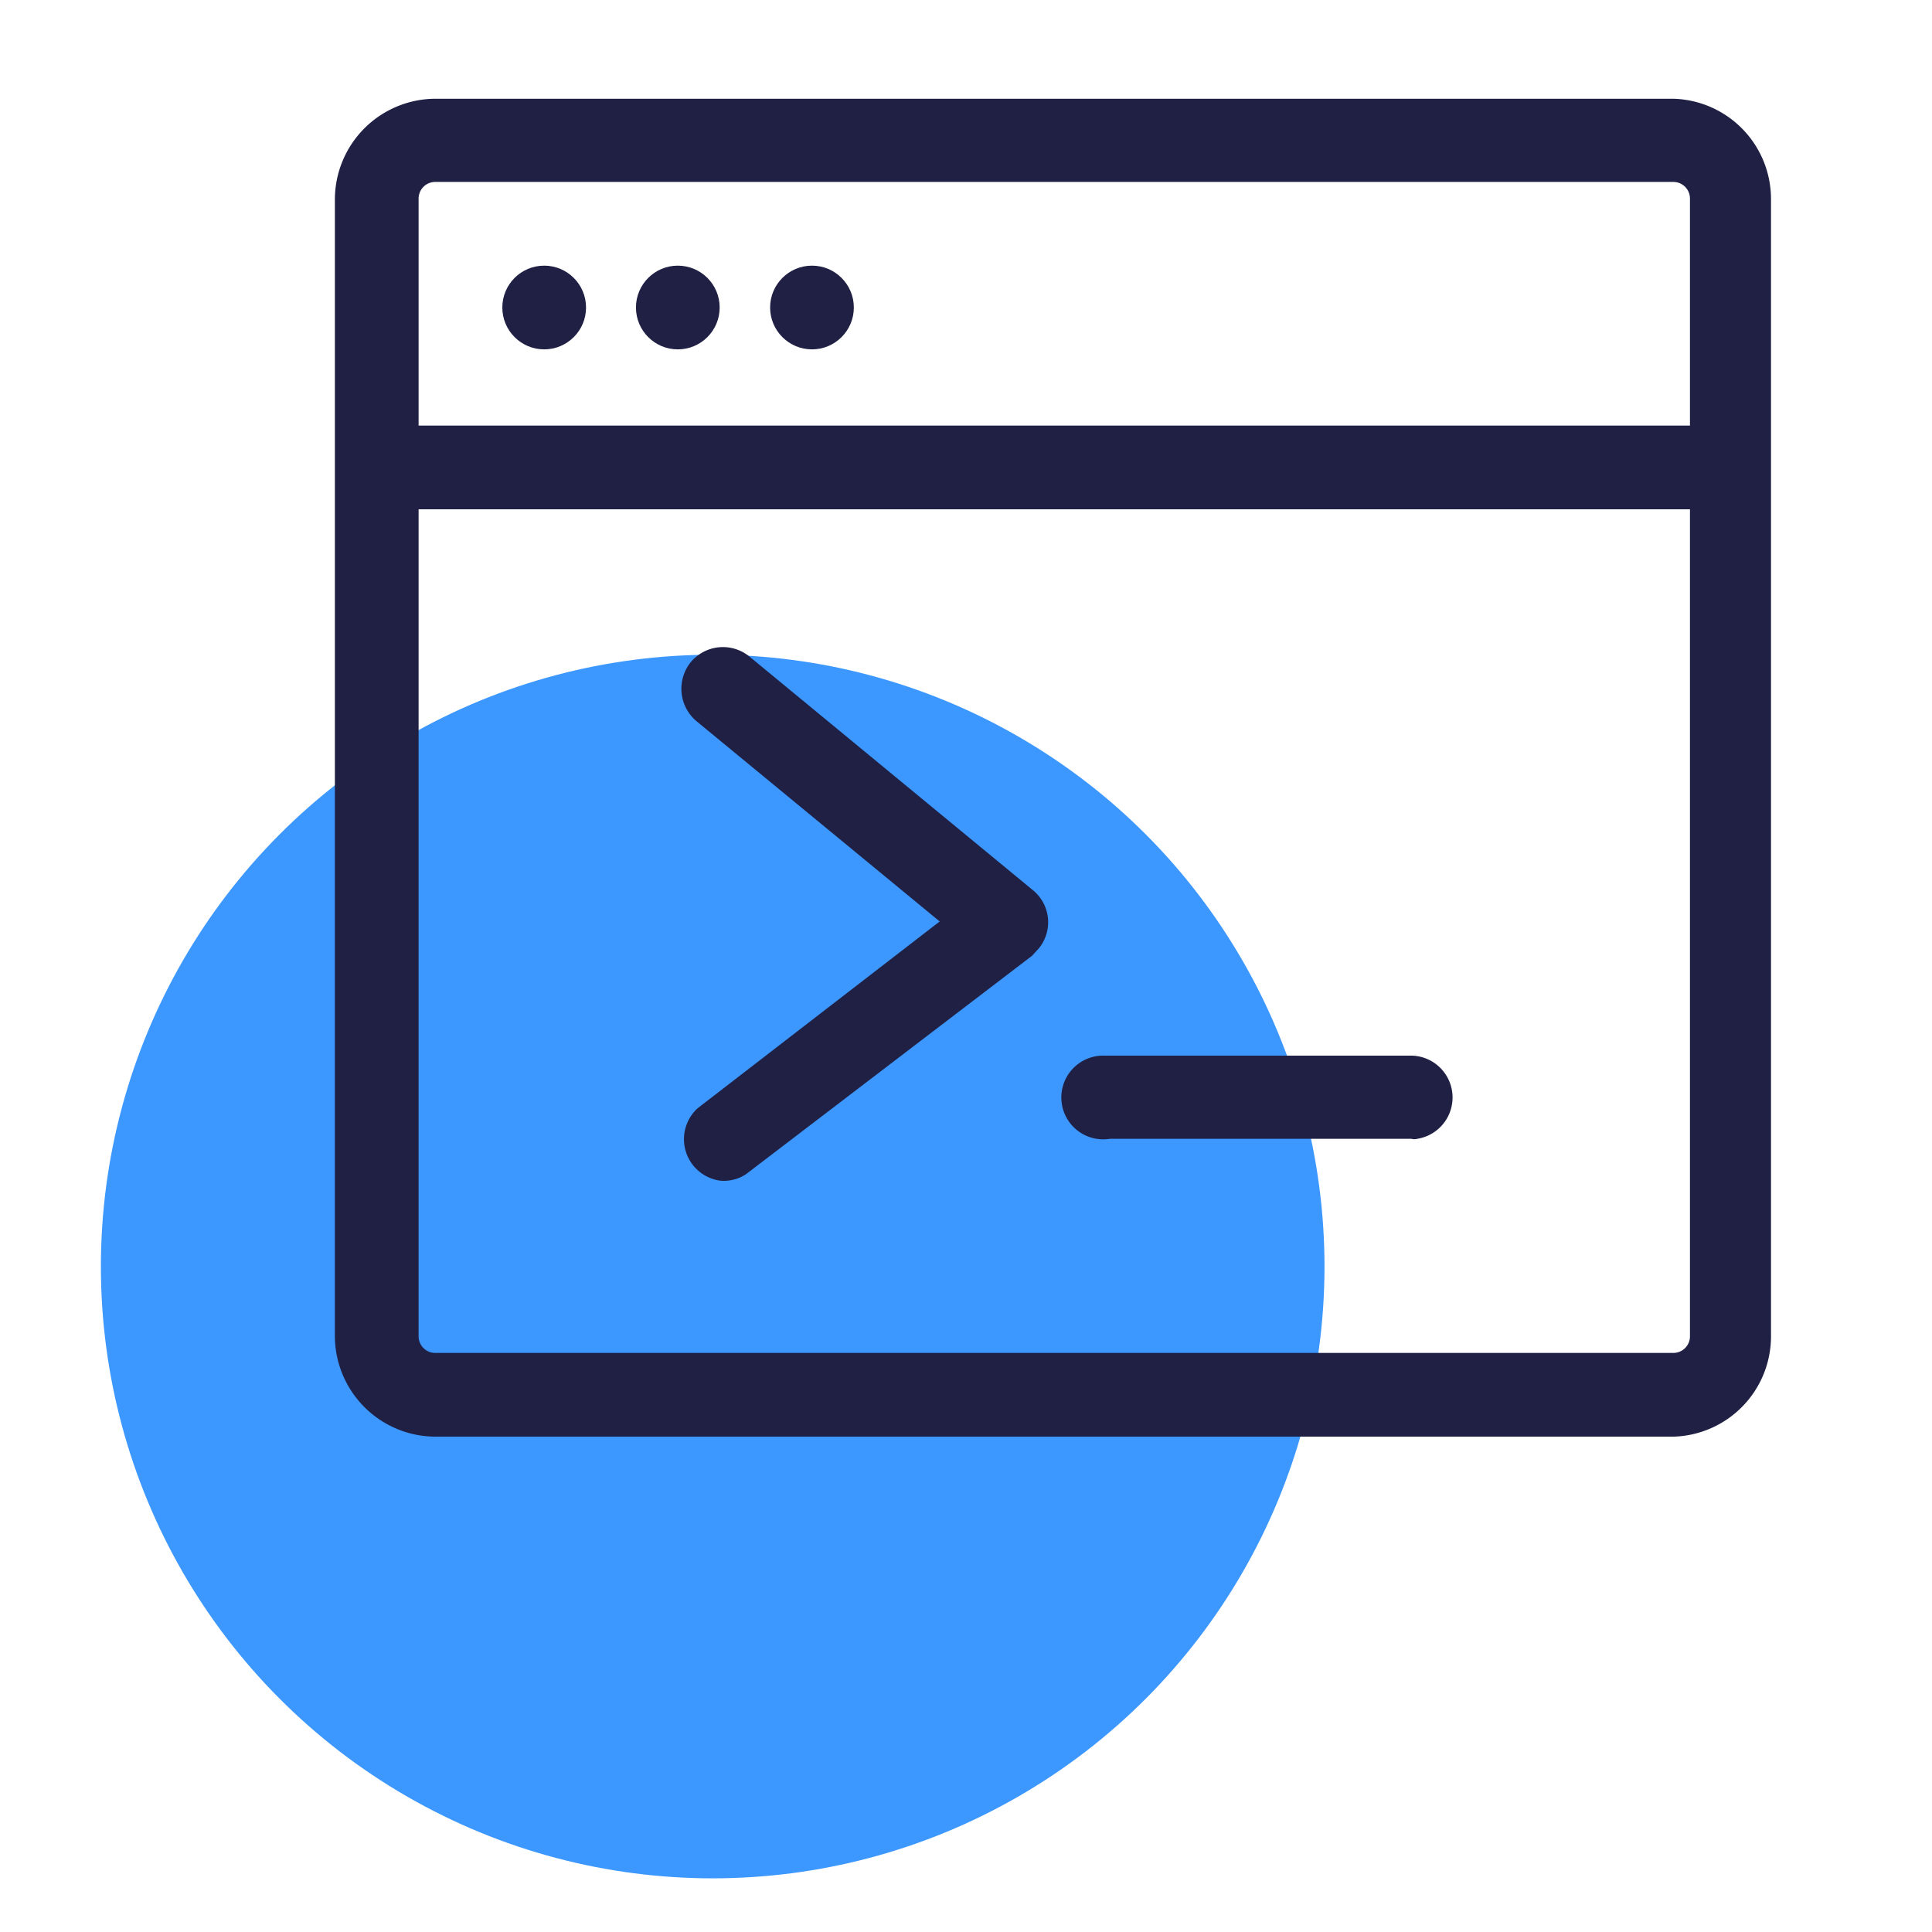
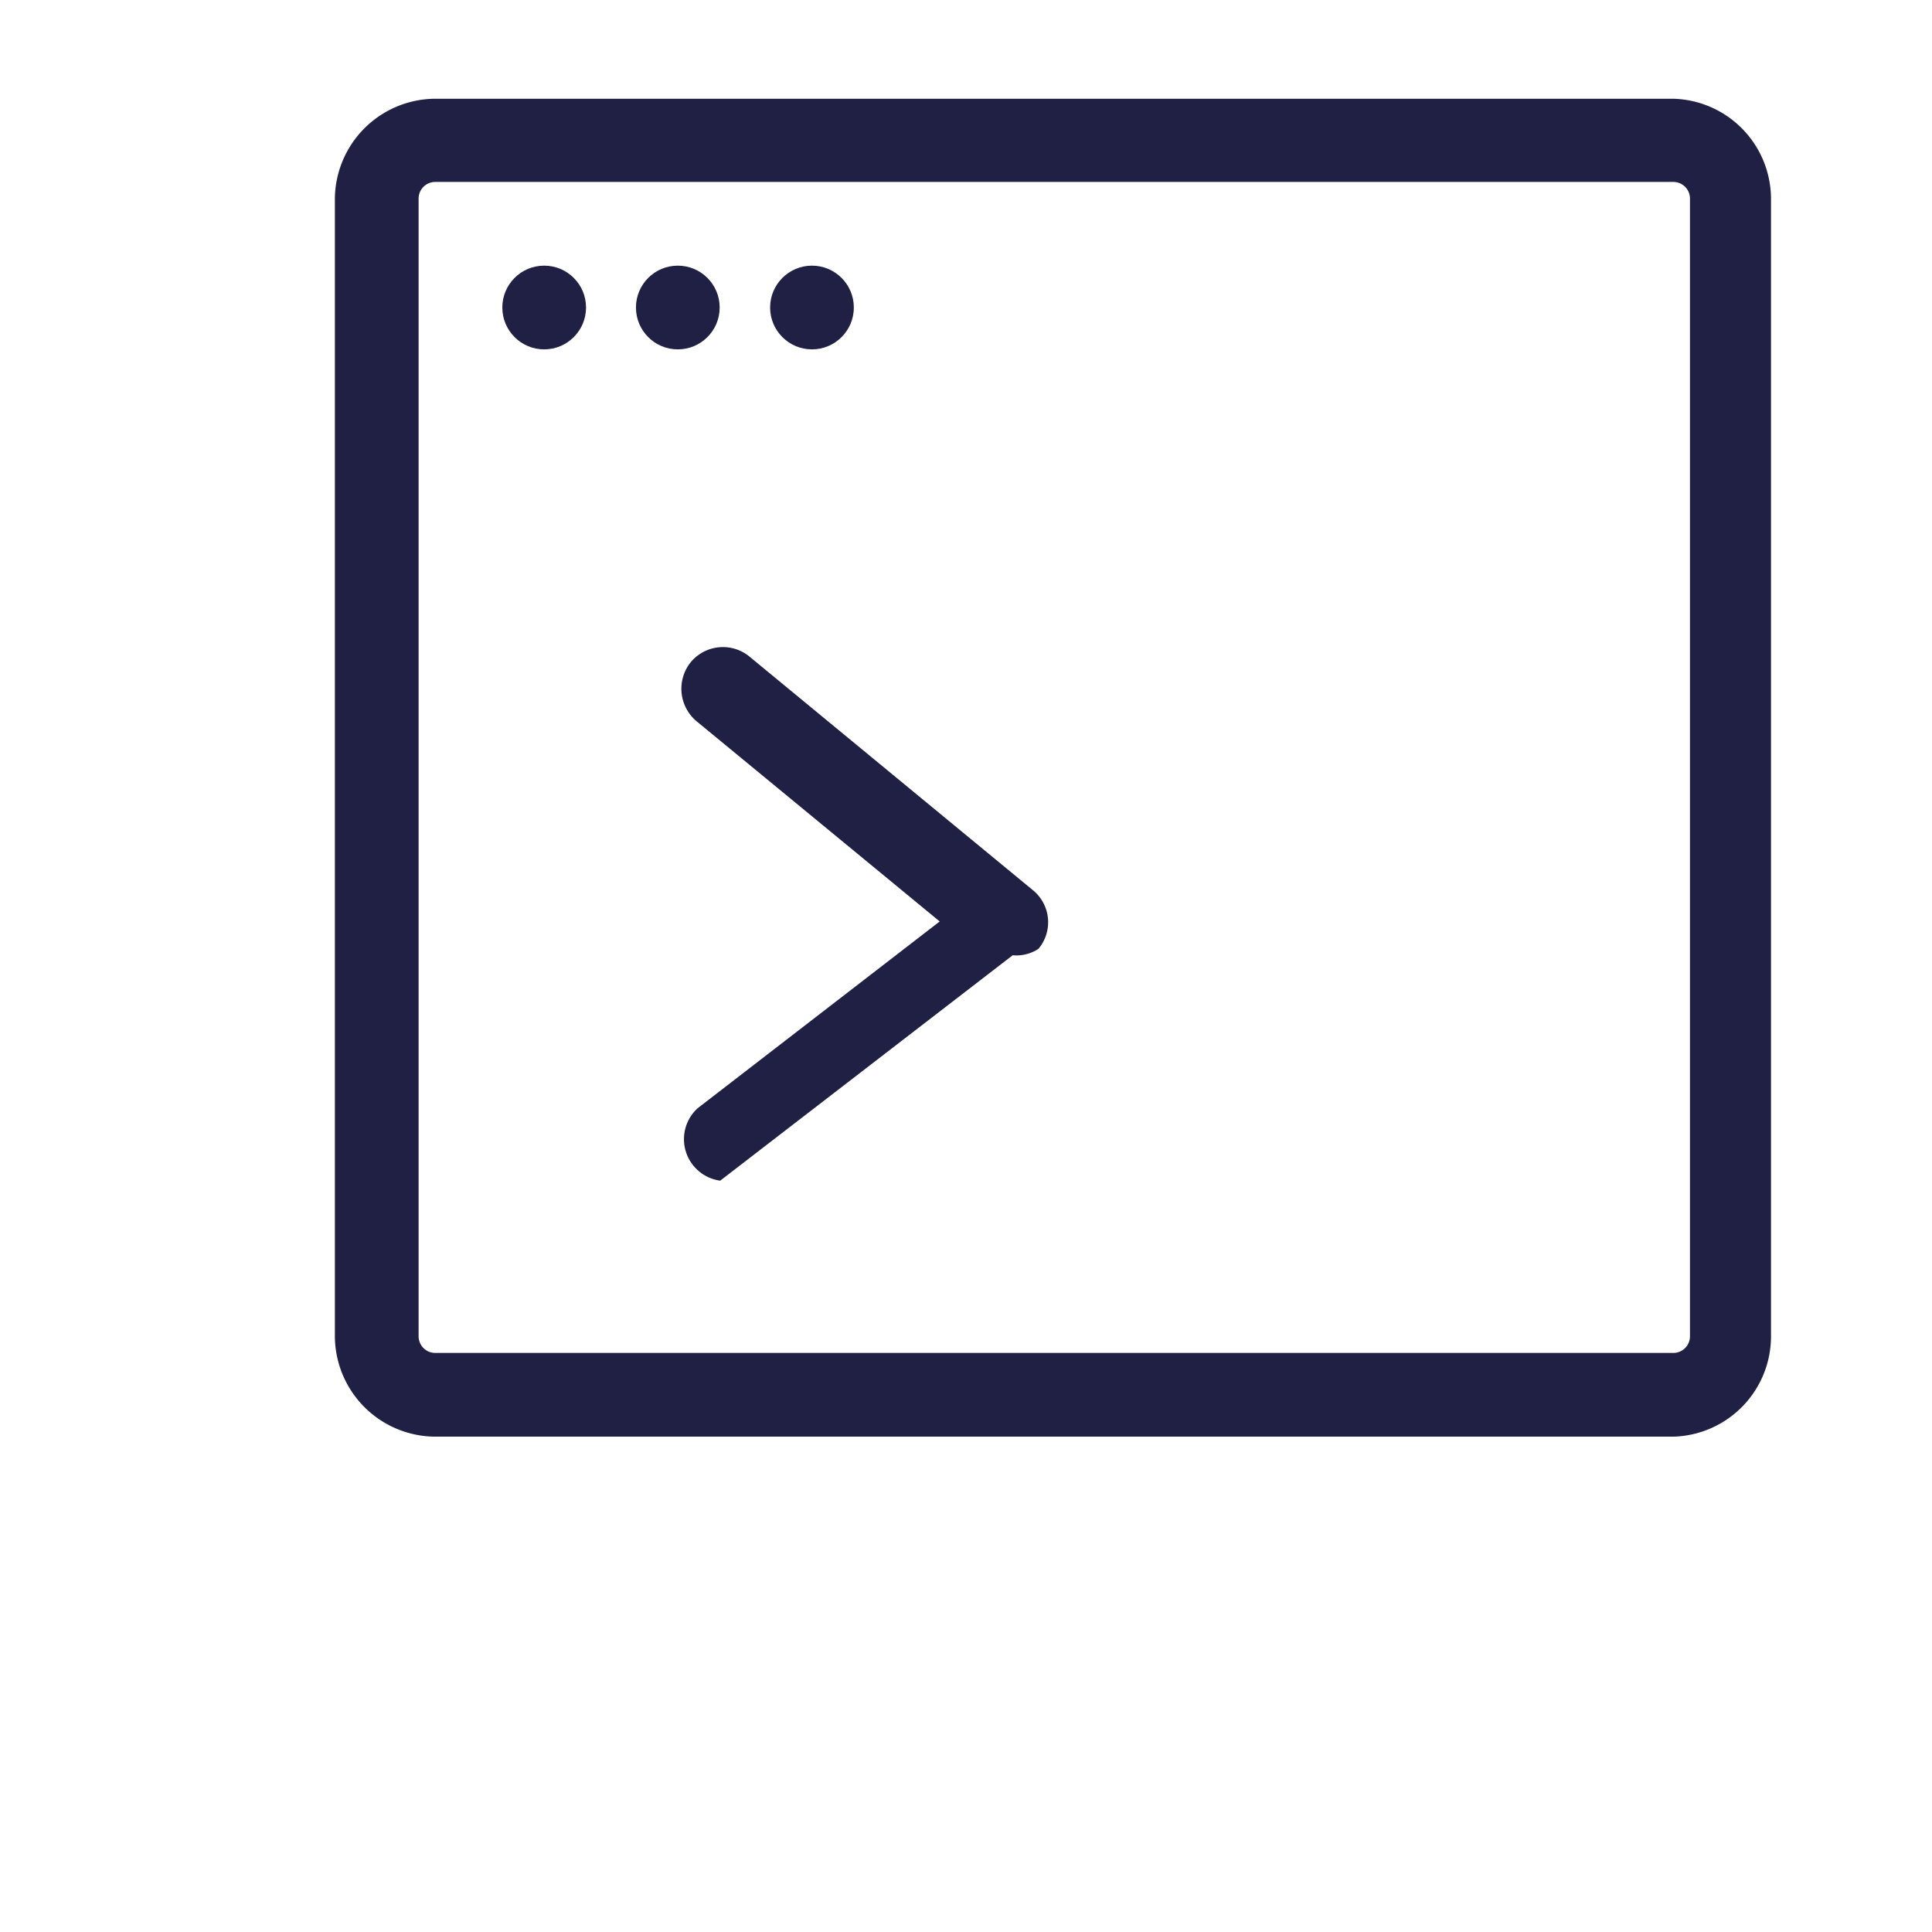
<svg xmlns="http://www.w3.org/2000/svg" data-name="Camada 1" viewBox="0 0 36 36">
-   <circle data-name="Elipse 1155" cx="13.28" cy="23.6" r="11.4" fill="#3c97ff" />
  <g data-name="Grupo 36177">
    <g data-name="Grupo 36051">
      <g data-name="Grupo 34246">
        <g data-name="Grupo 36178">
          <g data-name="Retângulo 13303">
            <g data-name="Grupo 36303">
-               <rect data-name="Retângulo 14204" x="6.4" y="1.83" width="26.57" height="24.73" rx="3.11" fill="none" />
-             </g>
+               </g>
            <g data-name="Grupo 36304">
              <path data-name="Caminho 238834" d="M31.18 26.77H8.11a1.88 1.88 0 0 1-1.87-1.87V3.71a1.88 1.88 0 0 1 1.87-1.87h23.07A1.87 1.87 0 0 1 33 3.71V24.9a1.87 1.87 0 0 1-1.82 1.87zM8.11 3.39a.31.31 0 0 0-.31.31v21.2a.31.31 0 0 0 .31.31h23.07a.31.31 0 0 0 .31-.31V3.7a.31.31 0 0 0-.31-.31H8.11z" fill="#1f2044" />
            </g>
          </g>
          <g data-name="Caminho 218157">
-             <path data-name="Retângulo 14205" fill="#1f2044" d="M6.55 7.93h25.49v1.56H6.55z" />
-           </g>
+             </g>
          <g data-name="Caminho 218159">
-             <path data-name="Caminho 238837" d="M26.3 21.22h-5.62a.78.78 0 1 1-.11-1.55h5.73a.78.78 0 0 1 .11 1.55.21.21 0 0 1-.11 0z" fill="#1f2044" />
-           </g>
+             </g>
          <g data-name="Caminho 218158">
-             <path data-name="Caminho 238838" d="M13.42 22a.78.78 0 0 1-.42-1.35l4.51-3.48-4.53-3.73a.79.79 0 0 1-.11-1.1.78.78 0 0 1 1.09-.11l5.29 4.36a.77.77 0 0 1 .1 1.09l-.12.13-5.33 4.07a.75.75 0 0 1-.48.12z" fill="#1f2044" />
+             <path data-name="Caminho 238838" d="M13.42 22a.78.78 0 0 1-.42-1.35l4.51-3.48-4.53-3.73a.79.79 0 0 1-.11-1.1.78.78 0 0 1 1.09-.11l5.29 4.36a.77.77 0 0 1 .1 1.09a.75.75 0 0 1-.48.12z" fill="#1f2044" />
          </g>
          <g data-name="Elipse 1043">
            <g data-name="Grupo 36305">
              <circle data-name="Elipse 1091" cx="10.14" cy="5.73" r=".78" fill="#1f2044" />
            </g>
          </g>
          <g data-name="Elipse 1044">
            <g data-name="Grupo 36307">
              <circle data-name="Elipse 1092" cx="12.63" cy="5.73" r=".78" fill="#1f2044" />
            </g>
          </g>
          <g data-name="Elipse 1045">
            <g data-name="Grupo 36309">
              <circle data-name="Elipse 1093" cx="15.13" cy="5.73" r=".78" fill="#1f2044" />
            </g>
          </g>
        </g>
      </g>
    </g>
  </g>
</svg>